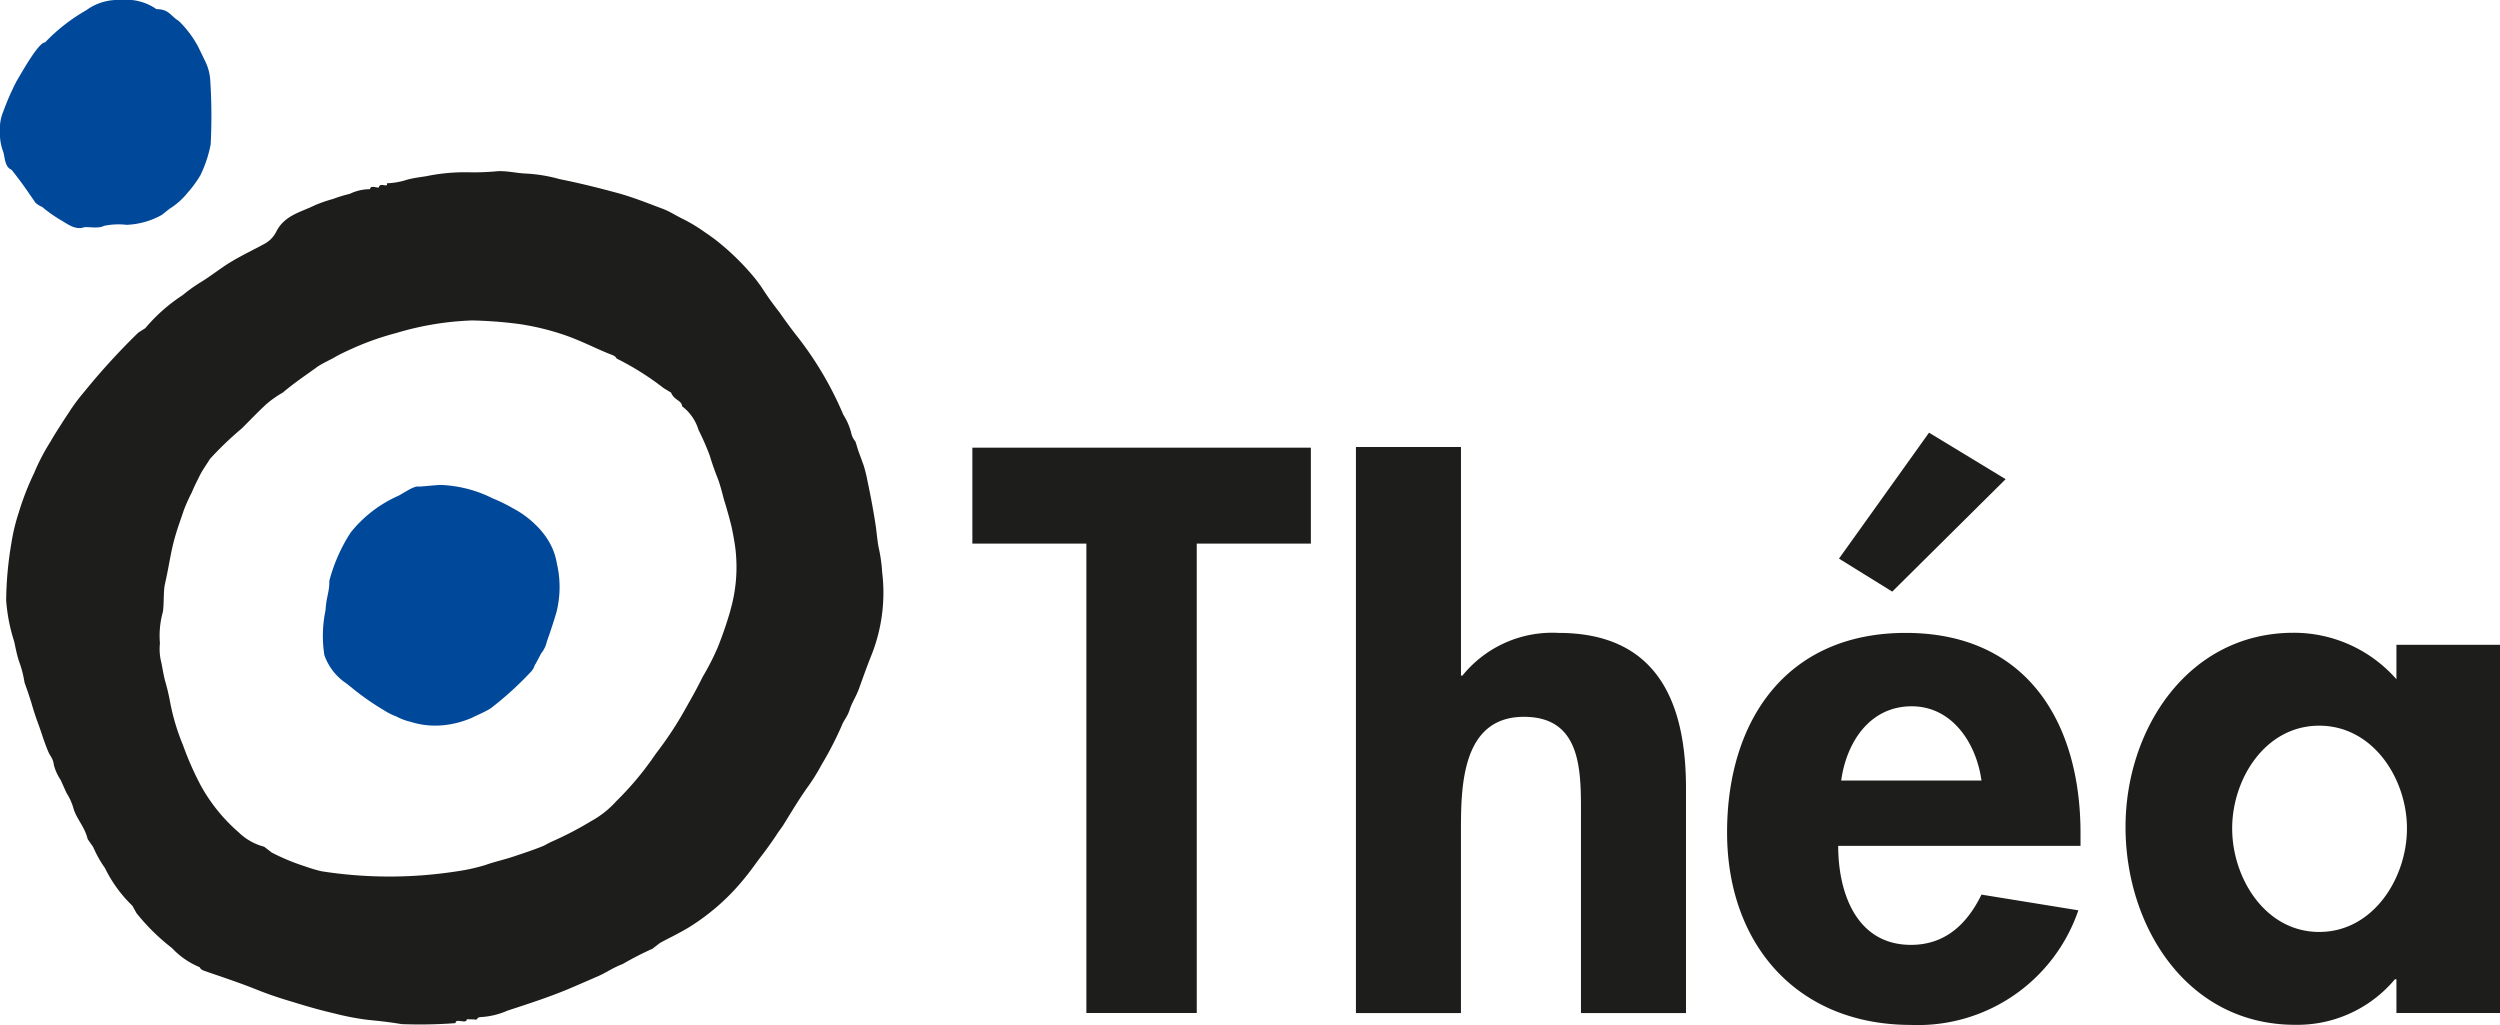
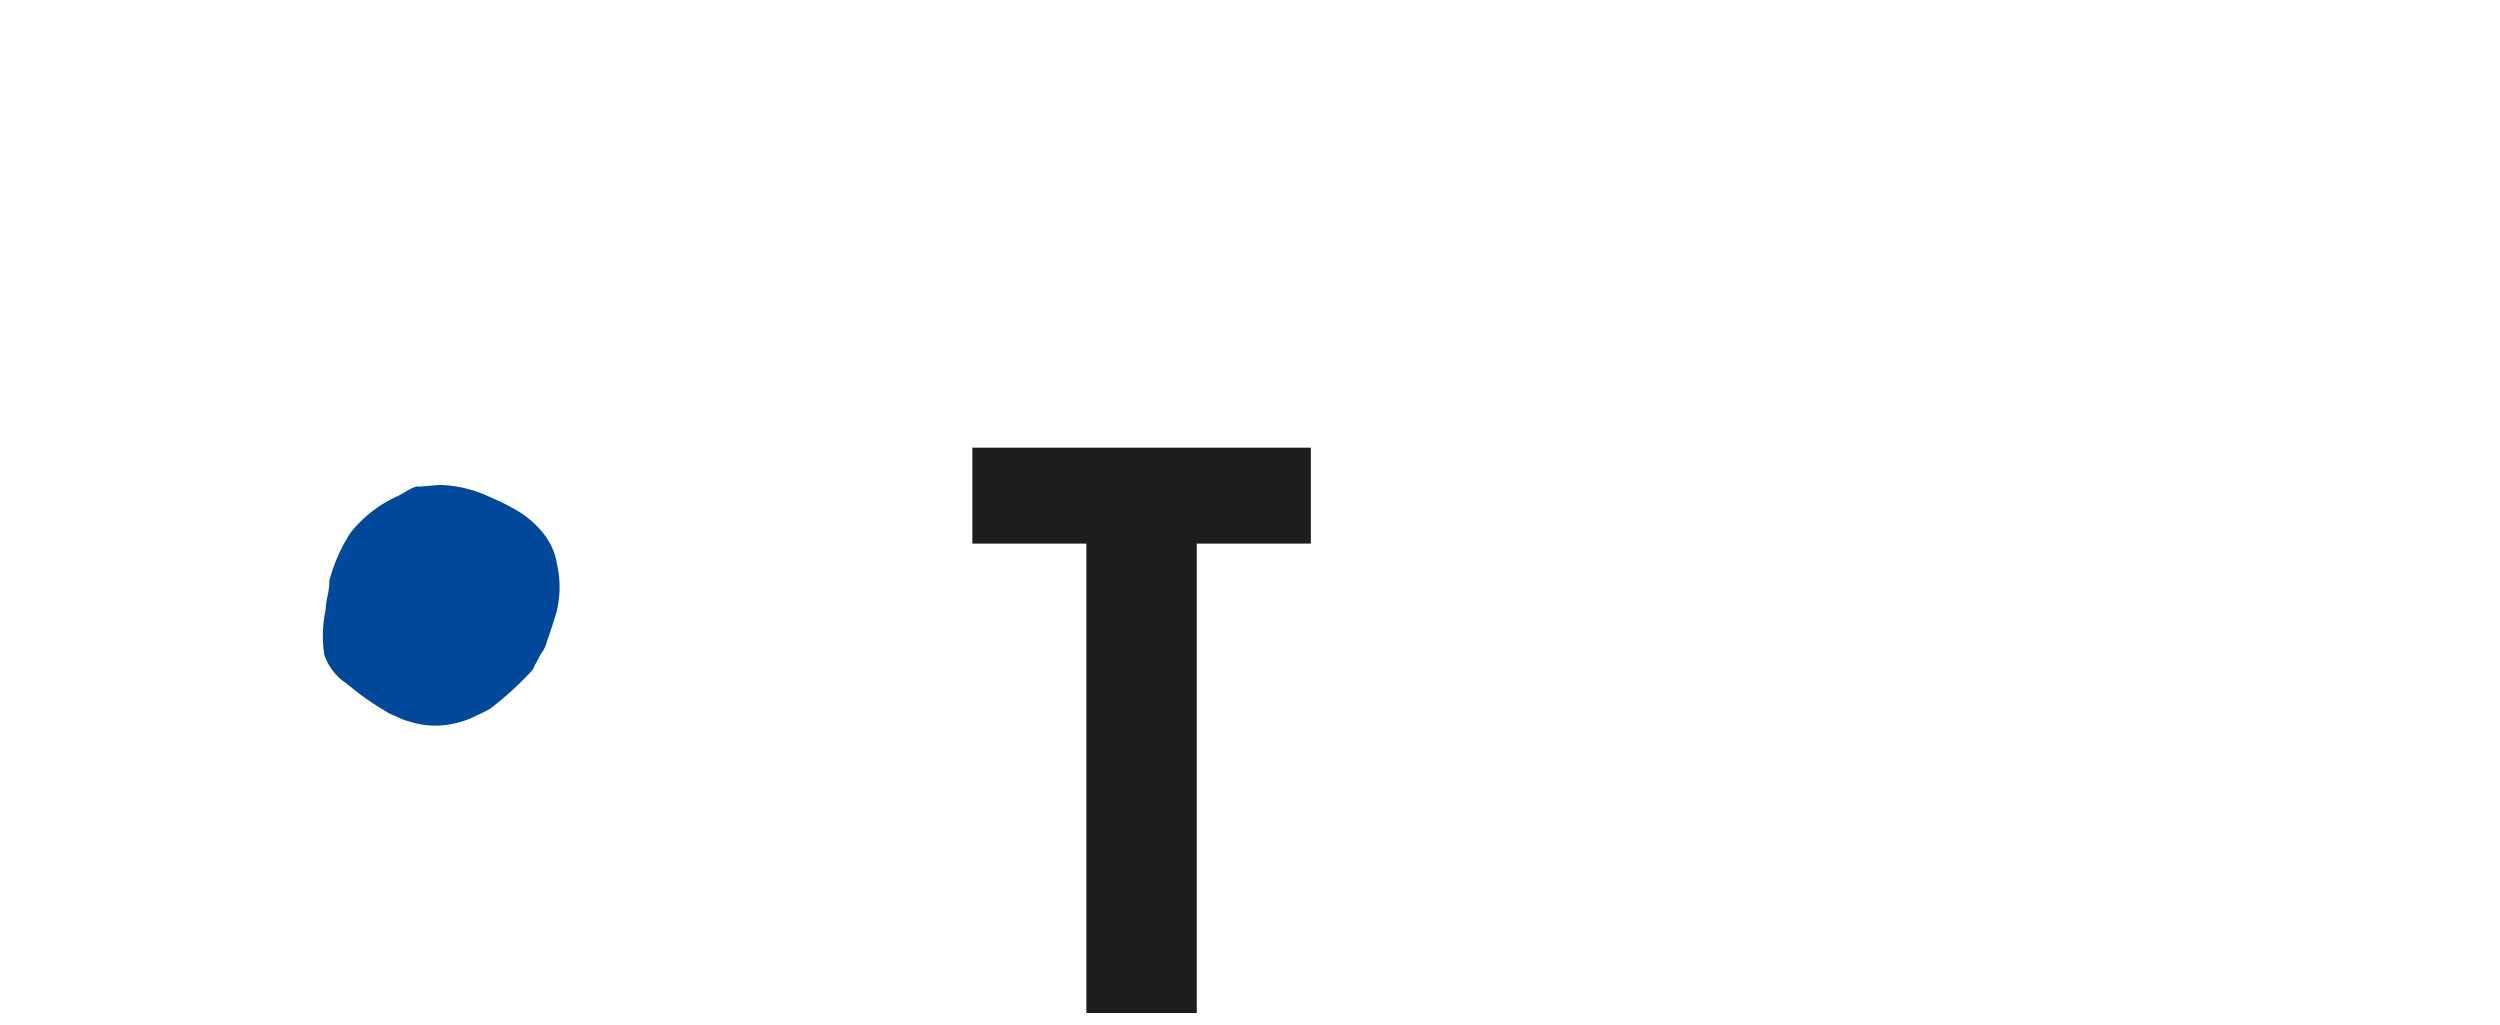
<svg xmlns="http://www.w3.org/2000/svg" id="Group_14896" data-name="Group 14896" width="148.143" height="60.737" viewBox="0 0 148.143 60.737">
-   <path id="Path_12989" data-name="Path 12989" d="M1018.841,934.953a10.7,10.7,0,0,0-2.455,1.916c-.373-.021-1.362,1.748-1.689,2.3a14.7,14.7,0,0,0-.784,1.791,2.586,2.586,0,0,0-.2,1.138,3.147,3.147,0,0,0,.193,1.249c.1.254.071.9.493,1.065.677.851.937,1.258,1.433,1.974.456.328.251.123.419.26a8.3,8.3,0,0,0,1.124.784c.377.223.808.554,1.3.4.205-.067.854.1,1.206-.092a4.219,4.219,0,0,1,1.343-.061,4.645,4.645,0,0,0,2.091-.594l.441-.352a4.256,4.256,0,0,0,1.074-.952,6.474,6.474,0,0,0,.762-1.041,7.287,7.287,0,0,0,.609-1.83,33.3,33.3,0,0,0-.027-3.835,2.944,2.944,0,0,0-.264-1.02l-.446-.921a6.207,6.207,0,0,0-1.157-1.54c-.523-.324-.563-.689-1.319-.695a3.1,3.1,0,0,0-2.094-.542,3.181,3.181,0,0,0-2.057.6" transform="translate(-1013.717 -934.354)" fill="#004899" />
-   <path id="Path_12990" data-name="Path 12990" d="M1066.181,973.6a9.314,9.314,0,0,0-.177-1.283c-.089-.352-.129-.884-.2-1.4-.11-.735-.276-1.663-.487-2.657a8.478,8.478,0,0,0-.227-.924l-.328-.9-.159-.518a1.2,1.2,0,0,1-.264-.563,3.768,3.768,0,0,0-.456-1.028,20.4,20.4,0,0,0-2.678-4.573c-.291-.364-.75-.977-1.108-1.5a18.368,18.368,0,0,1-1.08-1.515l-.3-.41a14.937,14.937,0,0,0-2.321-2.3c-.159-.125-.422-.319-.729-.524a9.2,9.2,0,0,0-1.334-.8c-.407-.2-.741-.432-1.2-.6-.839-.312-1.7-.664-2.645-.921-1-.27-2.1-.554-3.413-.818a9.145,9.145,0,0,0-1.987-.33c-.578-.022-.986-.15-1.65-.144a14.53,14.53,0,0,1-1.656.07,11.385,11.385,0,0,0-2.629.233c-.245.04-.7.092-1.105.2a4.337,4.337,0,0,1-1.216.217c.1.3-.41-.077-.465.227-.021.107-.511-.165-.527.122a2.788,2.788,0,0,0-1.2.275,8.523,8.523,0,0,0-1,.306,8.751,8.751,0,0,0-1.087.377c-.772.395-1.781.572-2.274,1.564a1.657,1.657,0,0,1-.713.725c-.517.288-1.27.64-1.971,1.063-.6.358-1.182.839-1.883,1.261a9.032,9.032,0,0,0-.976.707,10.068,10.068,0,0,0-2.216,1.959l-.414.263a40.336,40.336,0,0,0-3.183,3.481,11.517,11.517,0,0,0-.873,1.16c-.116.183-.3.45-.5.768-.134.214-.453.7-.649,1.053a12.305,12.305,0,0,0-.973,1.868,15.927,15.927,0,0,0-.9,2.311,11.437,11.437,0,0,0-.447,1.855,21.406,21.406,0,0,0-.306,3.364,10.432,10.432,0,0,0,.469,2.424c.064.248.129.674.285,1.172a6.362,6.362,0,0,1,.334,1.276l.211.6.187.578c.123.422.227.762.407,1.249.172.456.361,1.108.594,1.653.113.279.3.422.337.8a2.958,2.958,0,0,0,.407.9l.337.75a3.6,3.6,0,0,1,.41.89c.166.643.665,1.09.855,1.868l.324.462a6.716,6.716,0,0,0,.7,1.249,7.882,7.882,0,0,0,1.62,2.229l.247.441a12.357,12.357,0,0,0,2.1,2.066,4.713,4.713,0,0,0,1.607,1.121c.095.031.015.129.328.238.848.294,2.087.7,3.193,1.148.459.18,1,.377,1.656.575.939.285,1.68.523,2.865.8a15.7,15.7,0,0,0,1.873.364c.554.064,1.114.1,2.085.263a28,28,0,0,0,3.2-.058c-.018-.325.679.089.661-.23l.437.01c.288.067.061-.129.441-.141a4.538,4.538,0,0,0,1.53-.377c1.053-.346,2.577-.83,3.851-1.383.352-.15.913-.395,1.457-.631.518-.215.9-.511,1.524-.75a19.16,19.16,0,0,1,1.766-.906l.441-.34c.554-.306,1.157-.584,1.757-.952a13.1,13.1,0,0,0,3.376-3.034c.282-.343.524-.7.781-1.038.285-.367.75-.995,1.081-1.515l.294-.413c.456-.734.912-1.5,1.414-2.216a11.5,11.5,0,0,0,.875-1.393,20.4,20.4,0,0,0,1.2-2.326c.116-.313.334-.521.459-.918.144-.453.392-.8.563-1.274.233-.646.422-1.191.777-2.084a10.022,10.022,0,0,0,.585-4.876m-8.978,2.311a22.631,22.631,0,0,1-.757,2.21,14.791,14.791,0,0,1-.888,1.738c-.4.808-.667,1.264-1,1.855a20.927,20.927,0,0,1-1.656,2.544c-.221.288-.41.588-.52.725l-.3.4a18.508,18.508,0,0,1-1.647,1.852,5.633,5.633,0,0,1-1.5,1.187,19.652,19.652,0,0,1-2.2,1.154c-.41.178-.45.239-.667.328-.627.254-1.191.431-1.65.587-.651.221-1.2.331-1.742.527a11.143,11.143,0,0,1-1.665.37,26.014,26.014,0,0,1-8.041,0,8.61,8.61,0,0,1-.98-.291,12.694,12.694,0,0,1-1.977-.821l-.444-.343a3.368,3.368,0,0,1-1.509-.851,10.164,10.164,0,0,1-2.229-2.743,18.336,18.336,0,0,1-1.08-2.445,12.918,12.918,0,0,1-.759-2.547,12.112,12.112,0,0,0-.3-1.261c-.116-.459-.18-.943-.245-1.182a3.254,3.254,0,0,1-.055-1.031,5.229,5.229,0,0,1,.171-1.843c.077-.4.028-1.234.123-1.647.2-.875.309-1.631.471-2.311.19-.808.45-1.469.655-2.094a10.814,10.814,0,0,1,.465-1.034c.144-.349.3-.649.435-.925.174-.377.518-.845.64-1.059a19.837,19.837,0,0,1,1.9-1.821c.566-.567.811-.833,1.429-1.417a6.125,6.125,0,0,1,.992-.7c.7-.593,1.454-1.093,1.993-1.488.321-.235.854-.468,1.084-.606.33-.2.9-.45,1.114-.548a16.572,16.572,0,0,1,2.534-.888,17.572,17.572,0,0,1,4.5-.744,25.432,25.432,0,0,1,2.757.208,15.223,15.223,0,0,1,2.529.594c1.154.377,2.1.9,2.984,1.234.306.116.226.2.328.242a16.575,16.575,0,0,1,2.755,1.739l.428.257c.193.469.619.445.659.815a2.752,2.752,0,0,1,.97,1.4,15.534,15.534,0,0,1,.661,1.509c.15.5.3.915.48,1.372.147.364.319,1.08.382,1.3.153.477.306,1.047.389,1.374.107.4.236,1.191.263,1.4a9.218,9.218,0,0,1-.281,3.707" transform="translate(-1013.91 -939.751)" fill="#1d1d1b" />
  <path id="Path_12991" data-name="Path 12991" d="M1048.691,978.462c-.288-.033-.888.395-1.187.548a7.5,7.5,0,0,0-2.838,2.186,9.88,9.88,0,0,0-1.261,2.859c.006.7-.175.9-.224,1.738a7.4,7.4,0,0,0-.071,2.657,3.342,3.342,0,0,0,1.32,1.693l.388.312a15.114,15.114,0,0,0,1.782,1.24,3.8,3.8,0,0,0,.759.389,3.64,3.64,0,0,0,.884.33,4.773,4.773,0,0,0,1.871.2,5.6,5.6,0,0,0,1.757-.453c.214-.116.786-.346,1.108-.56a19.878,19.878,0,0,0,2.421-2.21c.2-.278.113-.263.245-.444l.312-.593a1.657,1.657,0,0,0,.337-.7c.177-.493.361-1.038.569-1.736a6.1,6.1,0,0,0,.025-2.892,3.7,3.7,0,0,0-.395-1.167,4.65,4.65,0,0,0-.888-1.148,5.586,5.586,0,0,0-1.3-.945,9.292,9.292,0,0,0-1.209-.594,7.471,7.471,0,0,0-3.086-.8c-.364.009-1.227.11-1.316.095" transform="translate(-1023.89 -949.635)" fill="#004899" />
  <path id="Path_12992" data-name="Path 12992" d="M1115.281,1008.493h-6.542V980.677h-6.756v-5.684h20.059v5.684h-6.762Z" transform="translate(-1044.364 -948.464)" fill="#1d1d1b" />
-   <path id="Path_12993" data-name="Path 12993" d="M1143.024,974.929v13.548h.086a6.846,6.846,0,0,1,5.69-2.531c5.868,0,7.558,4.13,7.558,9.2v13.328h-6.224V996.919c0-2.62.135-6-3.379-6-3.689,0-3.732,4.135-3.732,6.753v10.8H1136.8V974.929h6.229" transform="translate(-1056.451 -948.442)" fill="#1d1d1b" />
-   <path id="Path_12994" data-name="Path 12994" d="M1177.078,998.113c0,2.761,1.065,5.868,4.316,5.868,2.039,0,3.331-1.249,4.175-2.978l5.74.93a10.042,10.042,0,0,1-9.915,6.792c-6.762,0-10.9-4.79-10.9-11.411s3.511-11.819,10.585-11.819c7.16,0,10.359,5.283,10.359,11.868v.75h-14.36m8.491-3.869c-.305-2.216-1.735-4.4-4.135-4.4-2.485,0-3.866,2.131-4.178,4.4ZM1187,976.385l-6.719,6.664-3.156-1.956,5.336-7.463Z" transform="translate(-1068.152 -947.991)" fill="#1d1d1b" />
-   <path id="Path_12995" data-name="Path 12995" d="M1228.854,1014.329h-6.137v-2h-.089a7.538,7.538,0,0,1-5.914,2.7c-6.4,0-10.05-5.816-10.05-11.724,0-5.779,3.692-11.507,9.961-11.507a8.08,8.08,0,0,1,6.092,2.755v-2.042h6.137v21.81m-5.513-10.928c0-2.932-2-6.089-5.2-6.089s-5.158,3.156-5.158,6.089,1.953,6.134,5.158,6.134,5.2-3.2,5.2-6.134" transform="translate(-1080.711 -954.302)" fill="#1d1d1b" />
</svg>